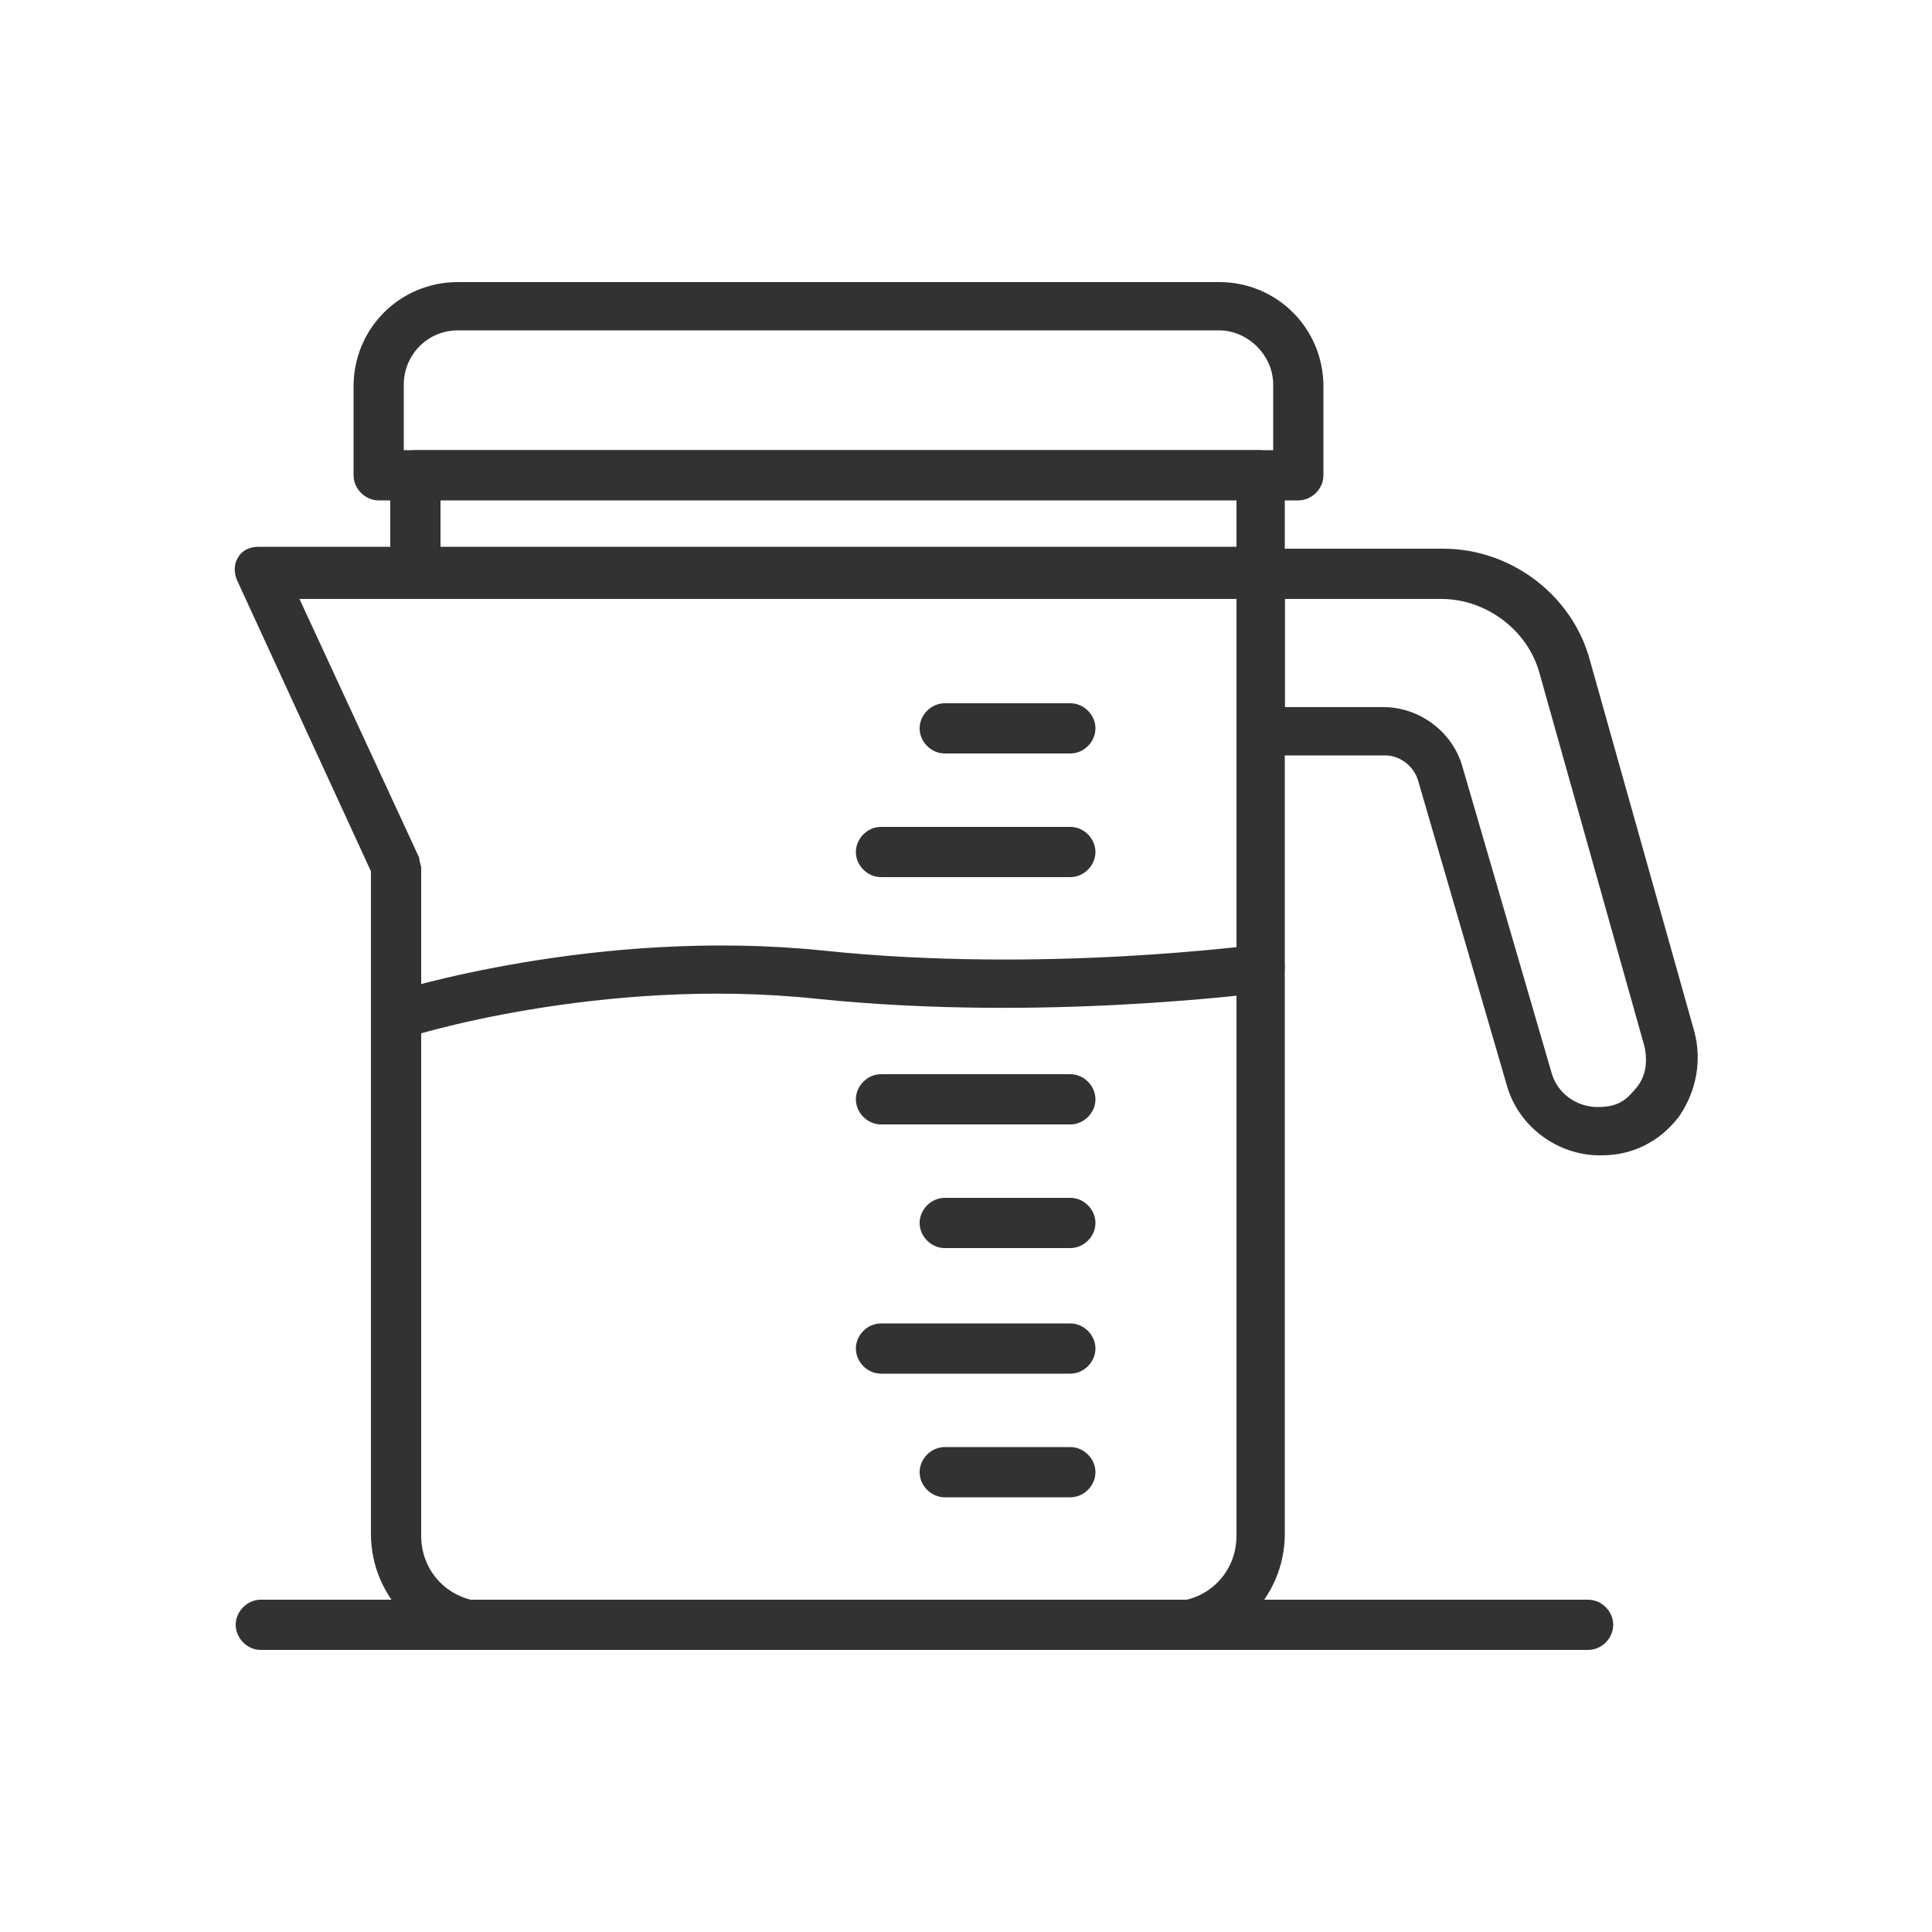
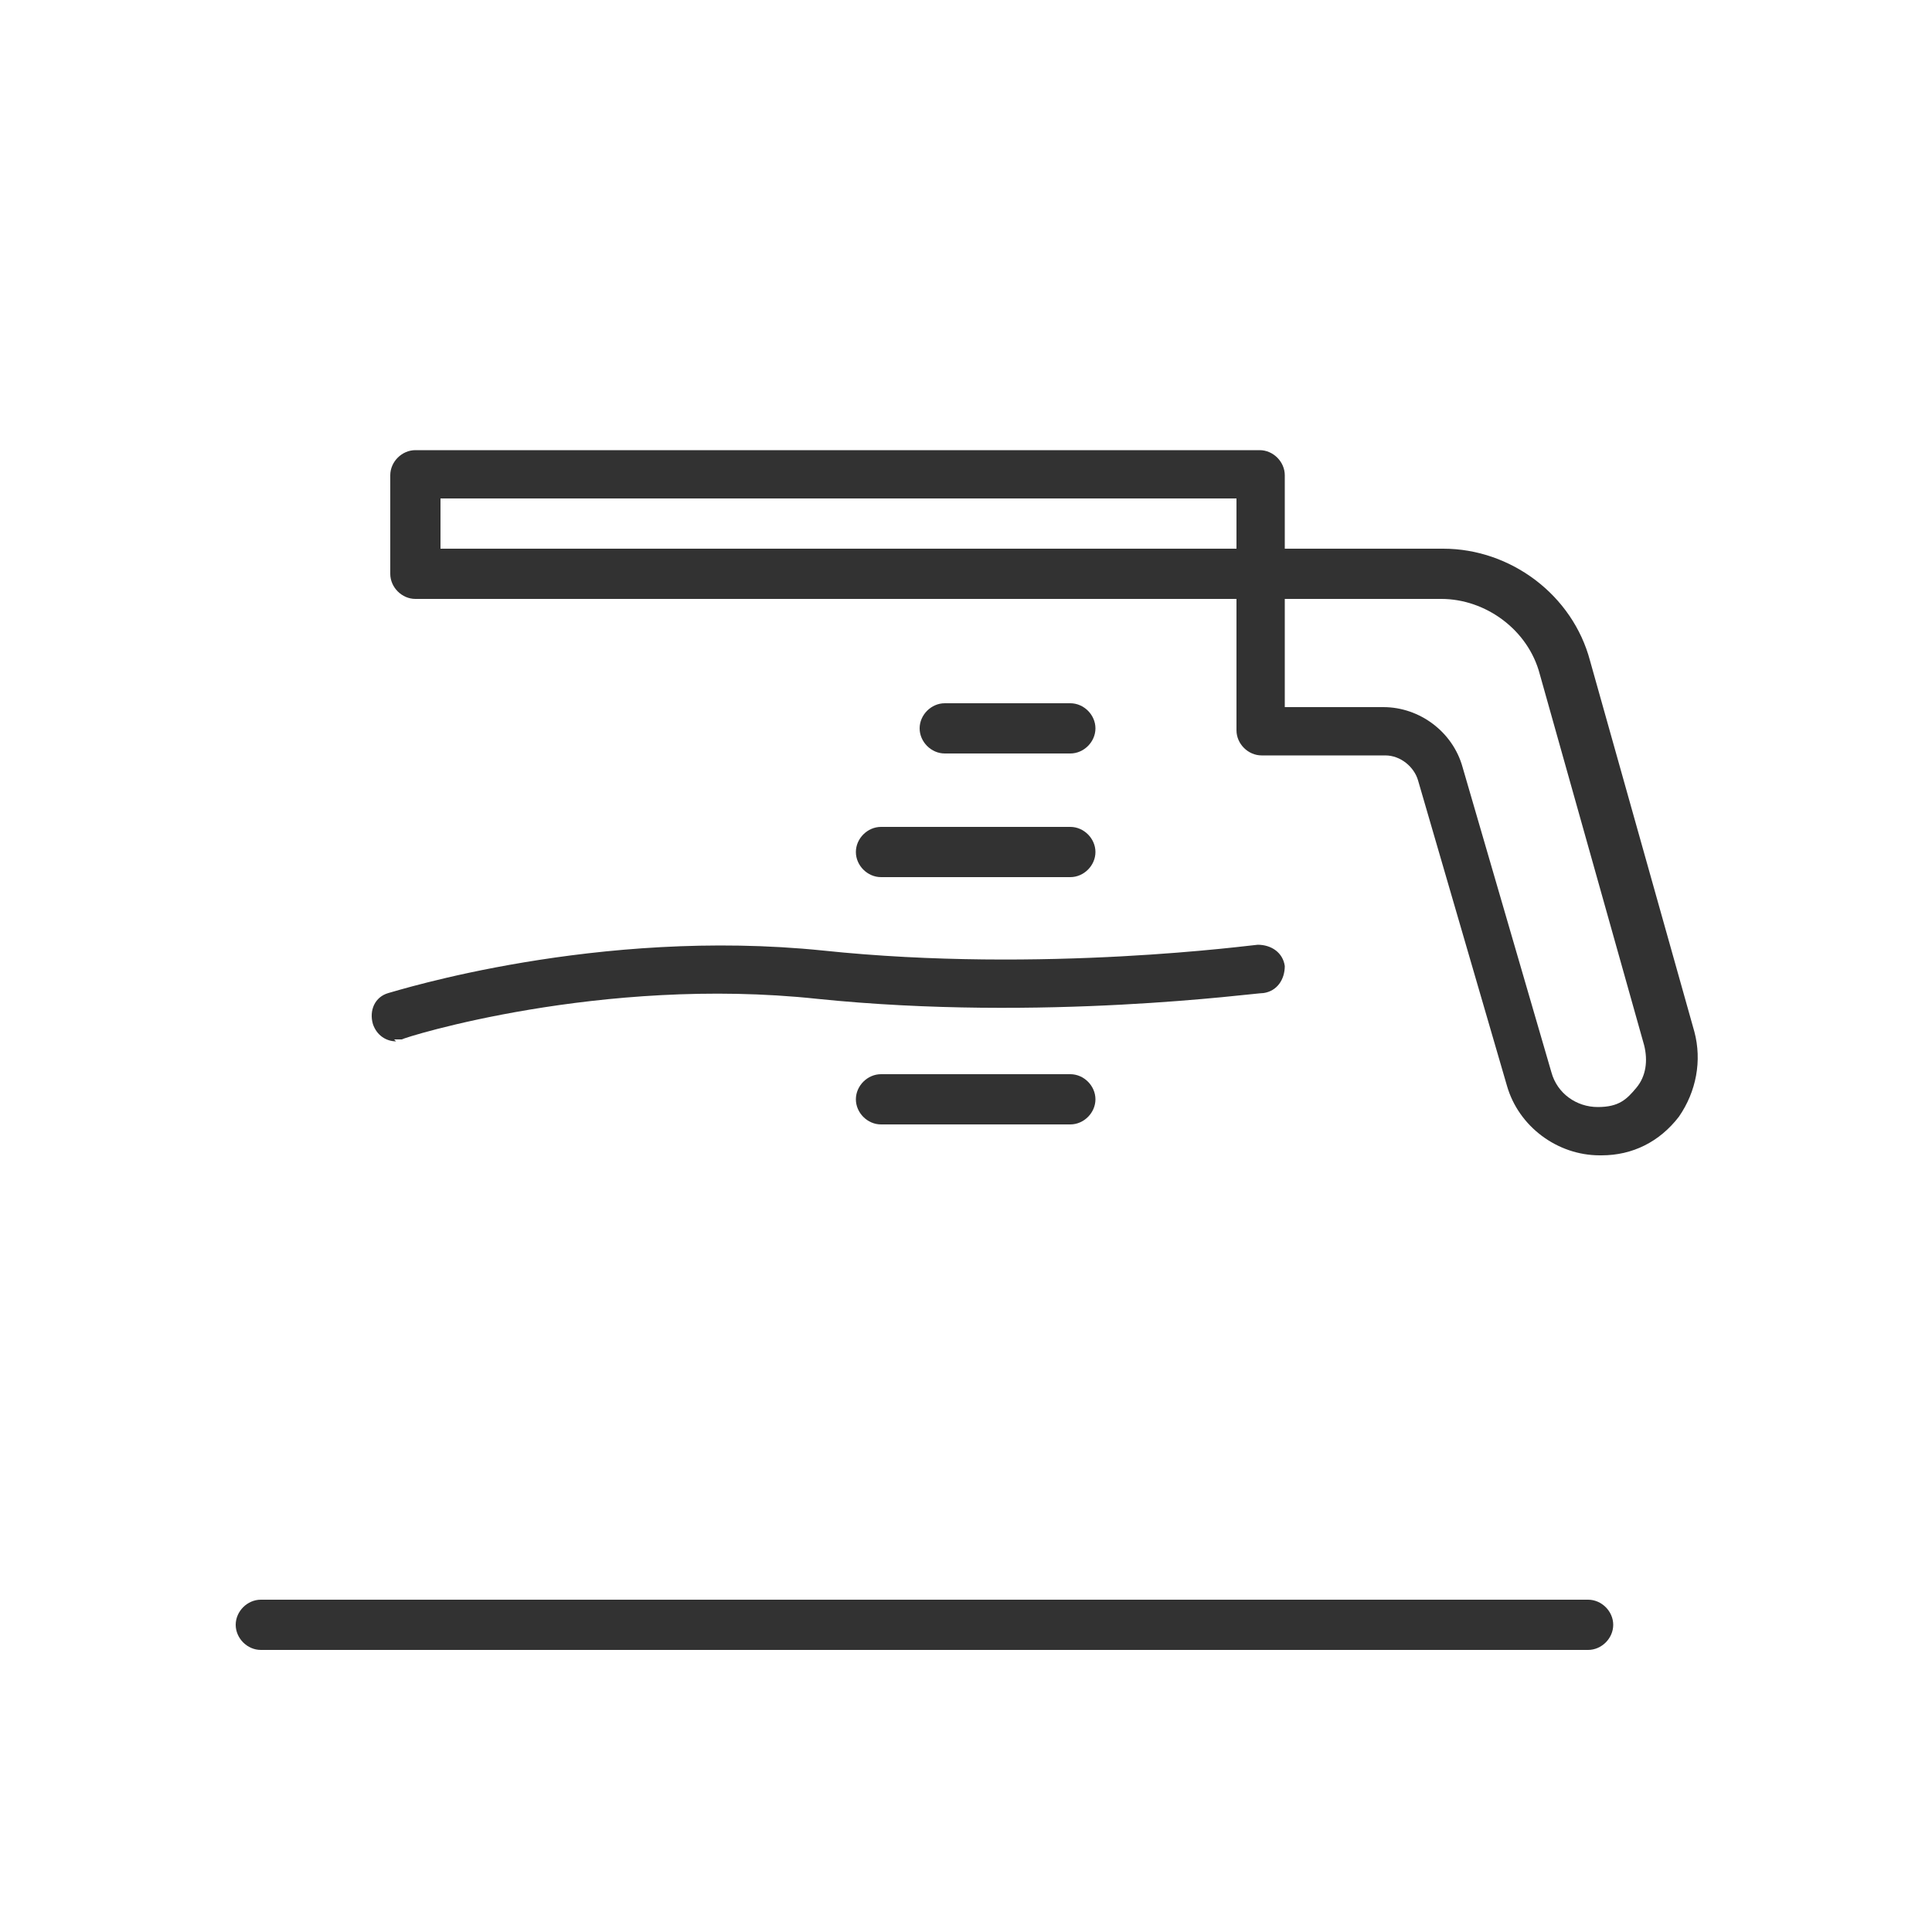
<svg xmlns="http://www.w3.org/2000/svg" id="Livello_1" data-name="Livello 1" version="1.1" viewBox="0 0 100 100">
  <defs>
    <style>
      .cls-1 {
        fill: #323232;
        stroke-width: 0px;
      }
    </style>
  </defs>
-   <path class="cls-1" d="M60.5,85.4H25.2c-3.3,0-6-2.7-6-6v-34.3l-6.9-15c-.2-.4-.2-.9,0-1.2.2-.4.6-.6,1.1-.6h51.8c.7,0,1.3.6,1.3,1.3v49.8c0,3.3-2.7,6-6,6ZM15.5,31l6.2,13.4c0,.2.1.4.1.5v34.6c0,1.9,1.5,3.4,3.4,3.4h35.4c1.9,0,3.4-1.5,3.4-3.4V31H15.5Z" />
-   <path class="cls-1" d="M67.2,25.9H19.6c-.7,0-1.3-.6-1.3-1.3v-4.6c0-3,2.4-5.4,5.4-5.4h39.4c3,0,5.4,2.4,5.4,5.4v4.6c0,.7-.6,1.3-1.3,1.3ZM20.9,23.3h45v-3.4c0-1.5-1.3-2.8-2.8-2.8H23.7c-1.6,0-2.8,1.3-2.8,2.8v3.4Z" />
  <path class="cls-1" d="M82.8,59.8c-2.2,0-4.2-1.5-4.8-3.6l-4.6-15.8c-.2-.7-.9-1.3-1.7-1.3h-6.4c-.7,0-1.3-.6-1.3-1.3v-8.1c0-.7.6-1.3,1.3-1.3h9.4c3.5,0,6.7,2.4,7.6,5.8l5.4,19.2c.4,1.5.1,3.1-.8,4.4-1,1.3-2.4,2-4,2ZM66.5,36.6h5.1c1.9,0,3.6,1.3,4.1,3.1l4.6,15.8c.3,1.1,1.3,1.8,2.4,1.8s1.5-.4,2-1c.5-.6.6-1.4.4-2.2l-5.4-19.2c-.6-2.3-2.8-3.9-5.1-3.9h-8.1v5.6Z" />
  <path class="cls-1" d="M65.2,31H21.5c-.7,0-1.3-.6-1.3-1.3v-5.1c0-.7.6-1.3,1.3-1.3h43.7c.7,0,1.3.6,1.3,1.3v5.1c0,.7-.6,1.3-1.3,1.3ZM22.8,28.4h41.2v-2.6H22.8v2.6Z" />
  <path class="cls-1" d="M55.4,39h-6.5c-.7,0-1.3-.6-1.3-1.3s.6-1.3,1.3-1.3h6.5c.7,0,1.3.6,1.3,1.3s-.6,1.3-1.3,1.3Z" />
  <path class="cls-1" d="M55.4,45.4h-9.8c-.7,0-1.3-.6-1.3-1.3s.6-1.3,1.3-1.3h9.8c.7,0,1.3.6,1.3,1.3s-.6,1.3-1.3,1.3Z" />
  <path class="cls-1" d="M55.4,58.2h-9.8c-.7,0-1.3-.6-1.3-1.3s.6-1.3,1.3-1.3h9.8c.7,0,1.3.6,1.3,1.3s-.6,1.3-1.3,1.3Z" />
-   <path class="cls-1" d="M55.4,64.6h-6.5c-.7,0-1.3-.6-1.3-1.3s.6-1.3,1.3-1.3h6.5c.7,0,1.3.6,1.3,1.3s-.6,1.3-1.3,1.3Z" />
-   <path class="cls-1" d="M55.4,71.1h-9.8c-.7,0-1.3-.6-1.3-1.3s.6-1.3,1.3-1.3h9.8c.7,0,1.3.6,1.3,1.3s-.6,1.3-1.3,1.3Z" />
-   <path class="cls-1" d="M55.4,77.5h-6.5c-.7,0-1.3-.6-1.3-1.3s.6-1.3,1.3-1.3h6.5c.7,0,1.3.6,1.3,1.3s-.6,1.3-1.3,1.3Z" />
  <path class="cls-1" d="M20.5,53.9c-.5,0-1-.3-1.2-.9-.2-.7.1-1.4.8-1.6.4-.1,10.8-3.4,22.5-2.2,11.4,1.2,22.3-.3,22.5-.3.7,0,1.3.4,1.4,1.1,0,.7-.4,1.3-1.1,1.4-.5,0-11.4,1.5-23.1.3-11.2-1.2-21.4,2-21.5,2.1-.1,0-.3,0-.4,0Z" />
  <path class="cls-1" d="M82.2,85.4H13.5c-.7,0-1.3-.6-1.3-1.3s.6-1.3,1.3-1.3h68.7c.7,0,1.3.6,1.3,1.3s-.6,1.3-1.3,1.3Z" />
</svg>